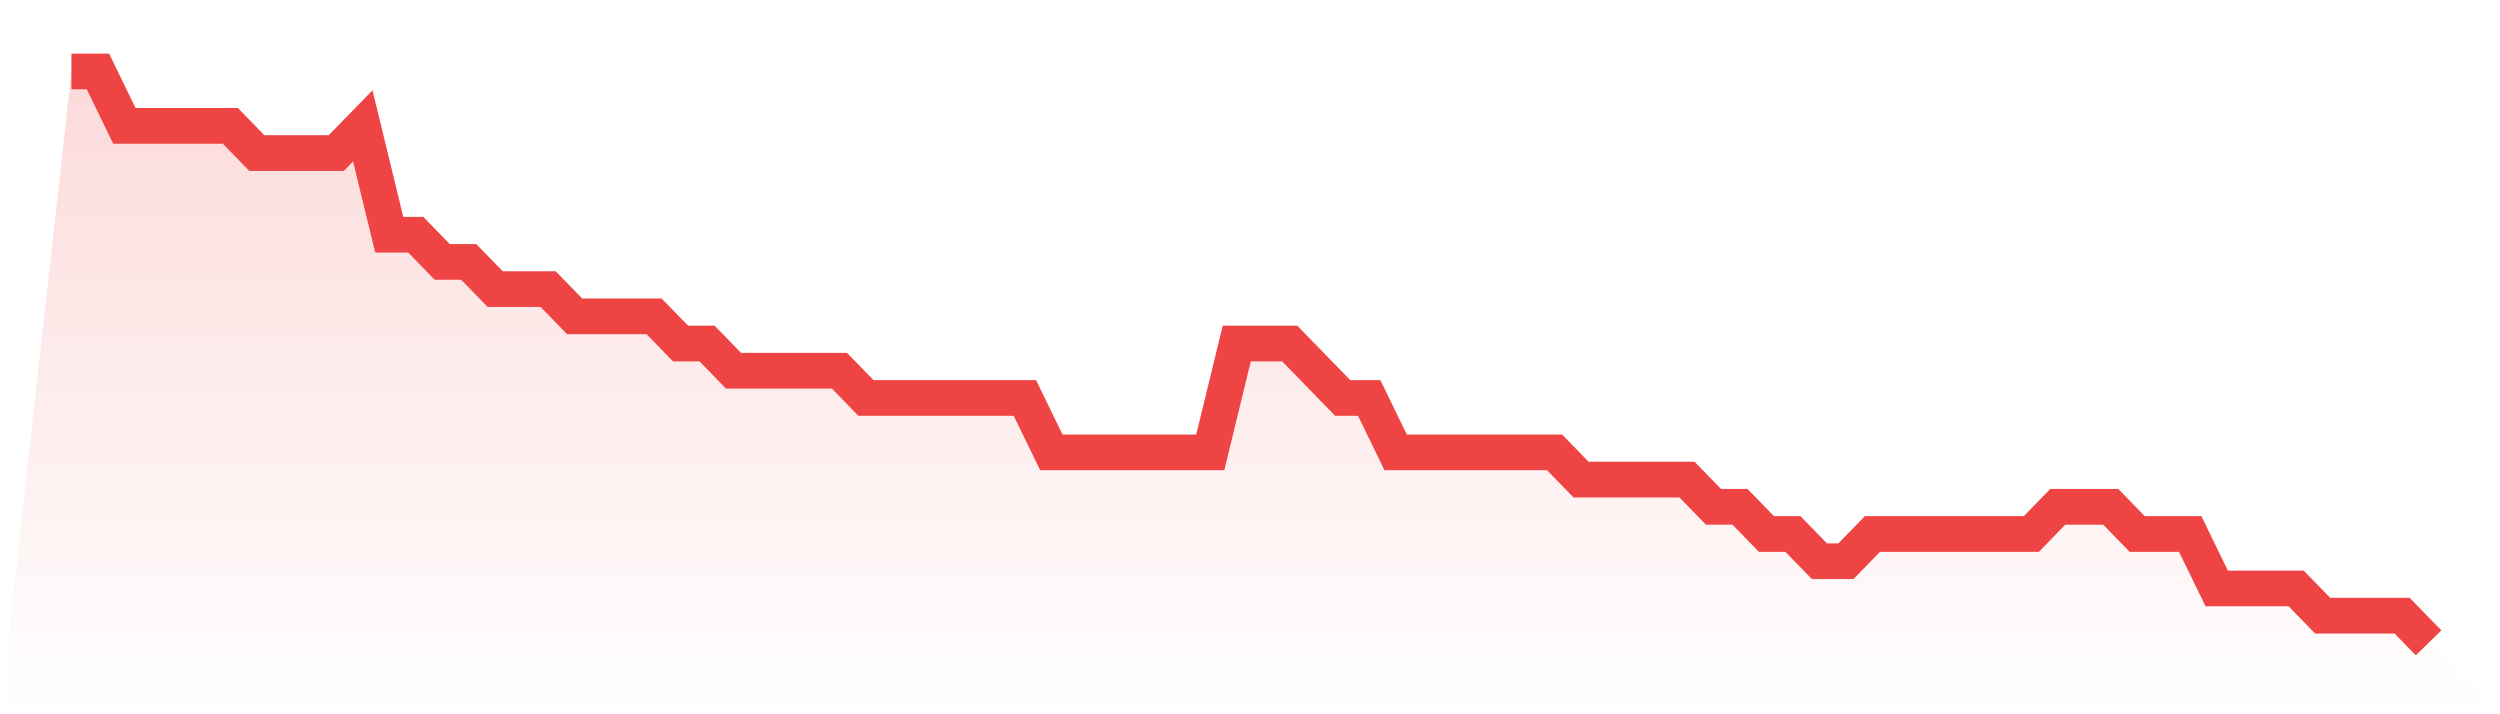
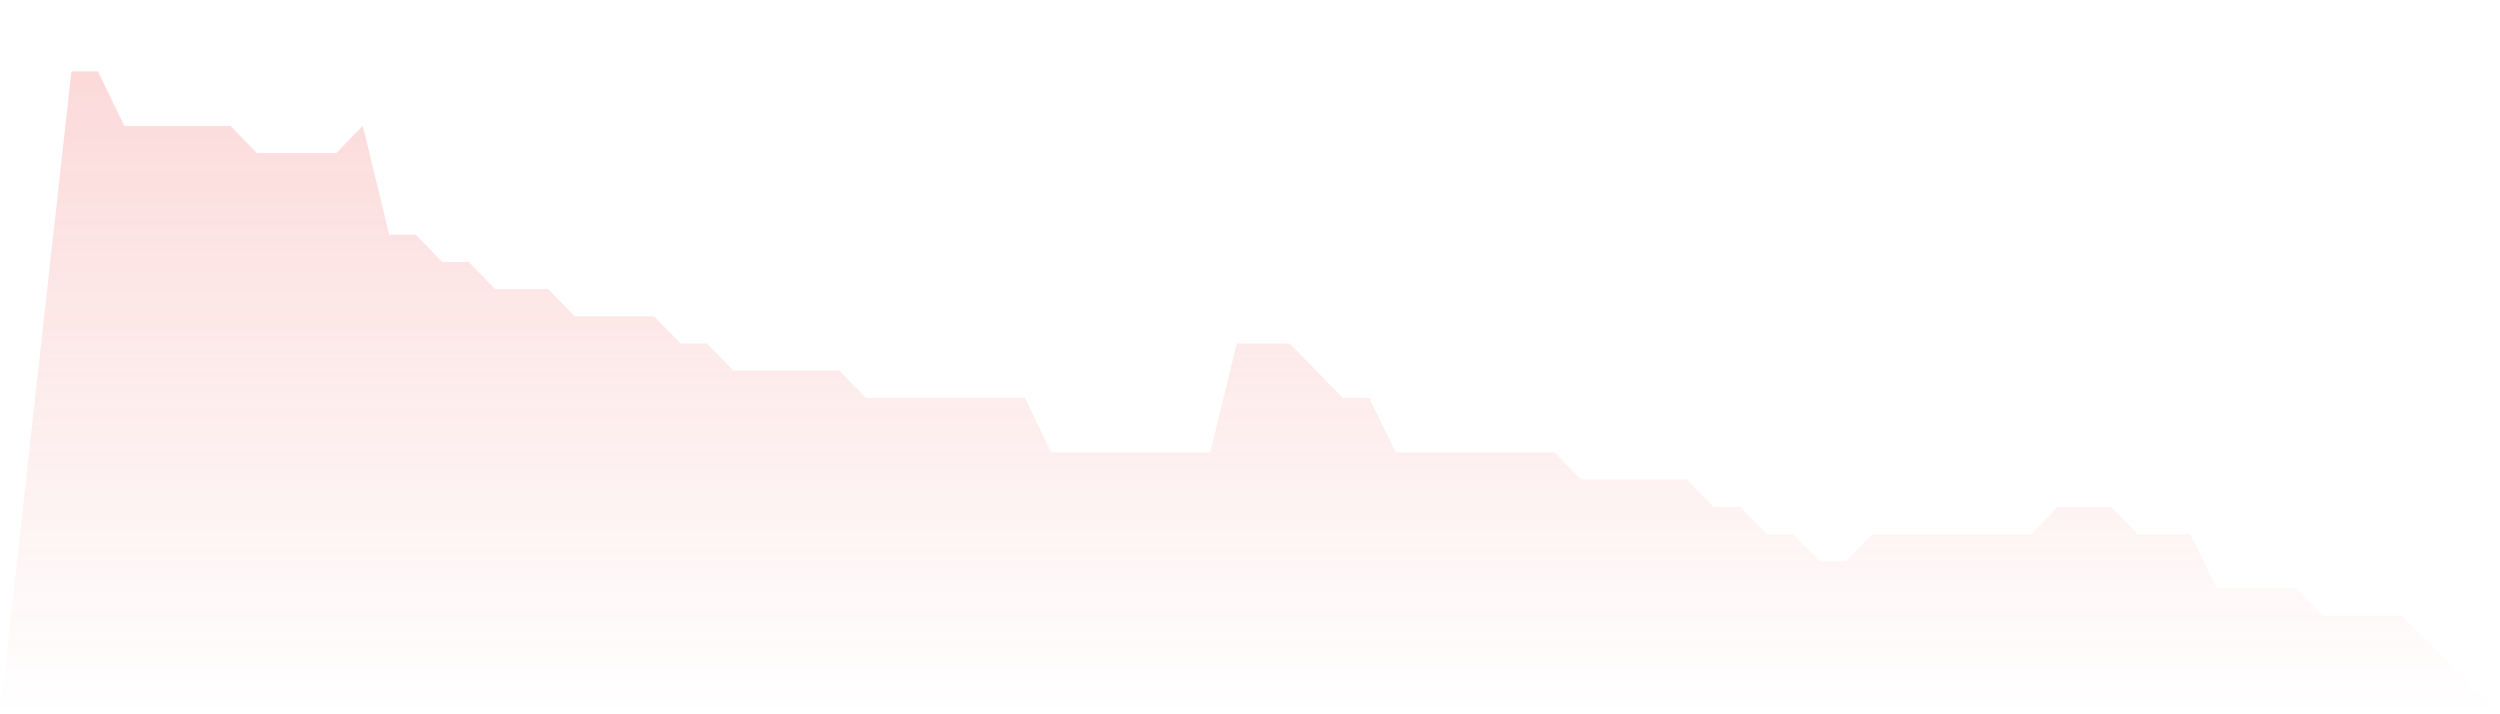
<svg xmlns="http://www.w3.org/2000/svg" viewBox="0 0 140 40">
  <defs>
    <linearGradient id="gradient" x1="0" x2="0" y1="0" y2="1">
      <stop offset="0%" stop-color="#ef4444" stop-opacity="0.2" />
      <stop offset="100%" stop-color="#ef4444" stop-opacity="0" />
    </linearGradient>
  </defs>
  <path d="M4,4 L4,4 L5.483,4 L6.966,7.048 L8.449,7.048 L9.933,7.048 L11.416,7.048 L12.899,7.048 L14.382,8.571 L15.865,8.571 L17.348,8.571 L18.831,8.571 L20.315,7.048 L21.798,13.143 L23.281,13.143 L24.764,14.667 L26.247,14.667 L27.73,16.19 L29.213,16.19 L30.697,16.19 L32.18,17.714 L33.663,17.714 L35.146,17.714 L36.629,17.714 L38.112,19.238 L39.596,19.238 L41.079,20.762 L42.562,20.762 L44.045,20.762 L45.528,20.762 L47.011,20.762 L48.494,22.286 L49.978,22.286 L51.461,22.286 L52.944,22.286 L54.427,22.286 L55.91,22.286 L57.393,22.286 L58.876,25.333 L60.36,25.333 L61.843,25.333 L63.326,25.333 L64.809,25.333 L66.292,25.333 L67.775,25.333 L69.258,19.238 L70.742,19.238 L72.225,19.238 L73.708,20.762 L75.191,22.286 L76.674,22.286 L78.157,25.333 L79.64,25.333 L81.124,25.333 L82.607,25.333 L84.09,25.333 L85.573,25.333 L87.056,25.333 L88.539,26.857 L90.022,26.857 L91.506,26.857 L92.989,26.857 L94.472,26.857 L95.955,28.381 L97.438,28.381 L98.921,29.905 L100.404,29.905 L101.888,31.429 L103.371,31.429 L104.854,29.905 L106.337,29.905 L107.82,29.905 L109.303,29.905 L110.787,29.905 L112.27,29.905 L113.753,29.905 L115.236,28.381 L116.719,28.381 L118.202,28.381 L119.685,29.905 L121.169,29.905 L122.652,29.905 L124.135,32.952 L125.618,32.952 L127.101,32.952 L128.584,32.952 L130.067,34.476 L131.551,34.476 L133.034,34.476 L134.517,34.476 L136,36 L140,40 L0,40 z" fill="url(#gradient)" />
-   <path d="M4,4 L4,4 L5.483,4 L6.966,7.048 L8.449,7.048 L9.933,7.048 L11.416,7.048 L12.899,7.048 L14.382,8.571 L15.865,8.571 L17.348,8.571 L18.831,8.571 L20.315,7.048 L21.798,13.143 L23.281,13.143 L24.764,14.667 L26.247,14.667 L27.73,16.19 L29.213,16.19 L30.697,16.19 L32.18,17.714 L33.663,17.714 L35.146,17.714 L36.629,17.714 L38.112,19.238 L39.596,19.238 L41.079,20.762 L42.562,20.762 L44.045,20.762 L45.528,20.762 L47.011,20.762 L48.494,22.286 L49.978,22.286 L51.461,22.286 L52.944,22.286 L54.427,22.286 L55.91,22.286 L57.393,22.286 L58.876,25.333 L60.36,25.333 L61.843,25.333 L63.326,25.333 L64.809,25.333 L66.292,25.333 L67.775,25.333 L69.258,19.238 L70.742,19.238 L72.225,19.238 L73.708,20.762 L75.191,22.286 L76.674,22.286 L78.157,25.333 L79.64,25.333 L81.124,25.333 L82.607,25.333 L84.09,25.333 L85.573,25.333 L87.056,25.333 L88.539,26.857 L90.022,26.857 L91.506,26.857 L92.989,26.857 L94.472,26.857 L95.955,28.381 L97.438,28.381 L98.921,29.905 L100.404,29.905 L101.888,31.429 L103.371,31.429 L104.854,29.905 L106.337,29.905 L107.82,29.905 L109.303,29.905 L110.787,29.905 L112.27,29.905 L113.753,29.905 L115.236,28.381 L116.719,28.381 L118.202,28.381 L119.685,29.905 L121.169,29.905 L122.652,29.905 L124.135,32.952 L125.618,32.952 L127.101,32.952 L128.584,32.952 L130.067,34.476 L131.551,34.476 L133.034,34.476 L134.517,34.476 L136,36" fill="none" stroke="#ef4444" stroke-width="2" />
</svg>